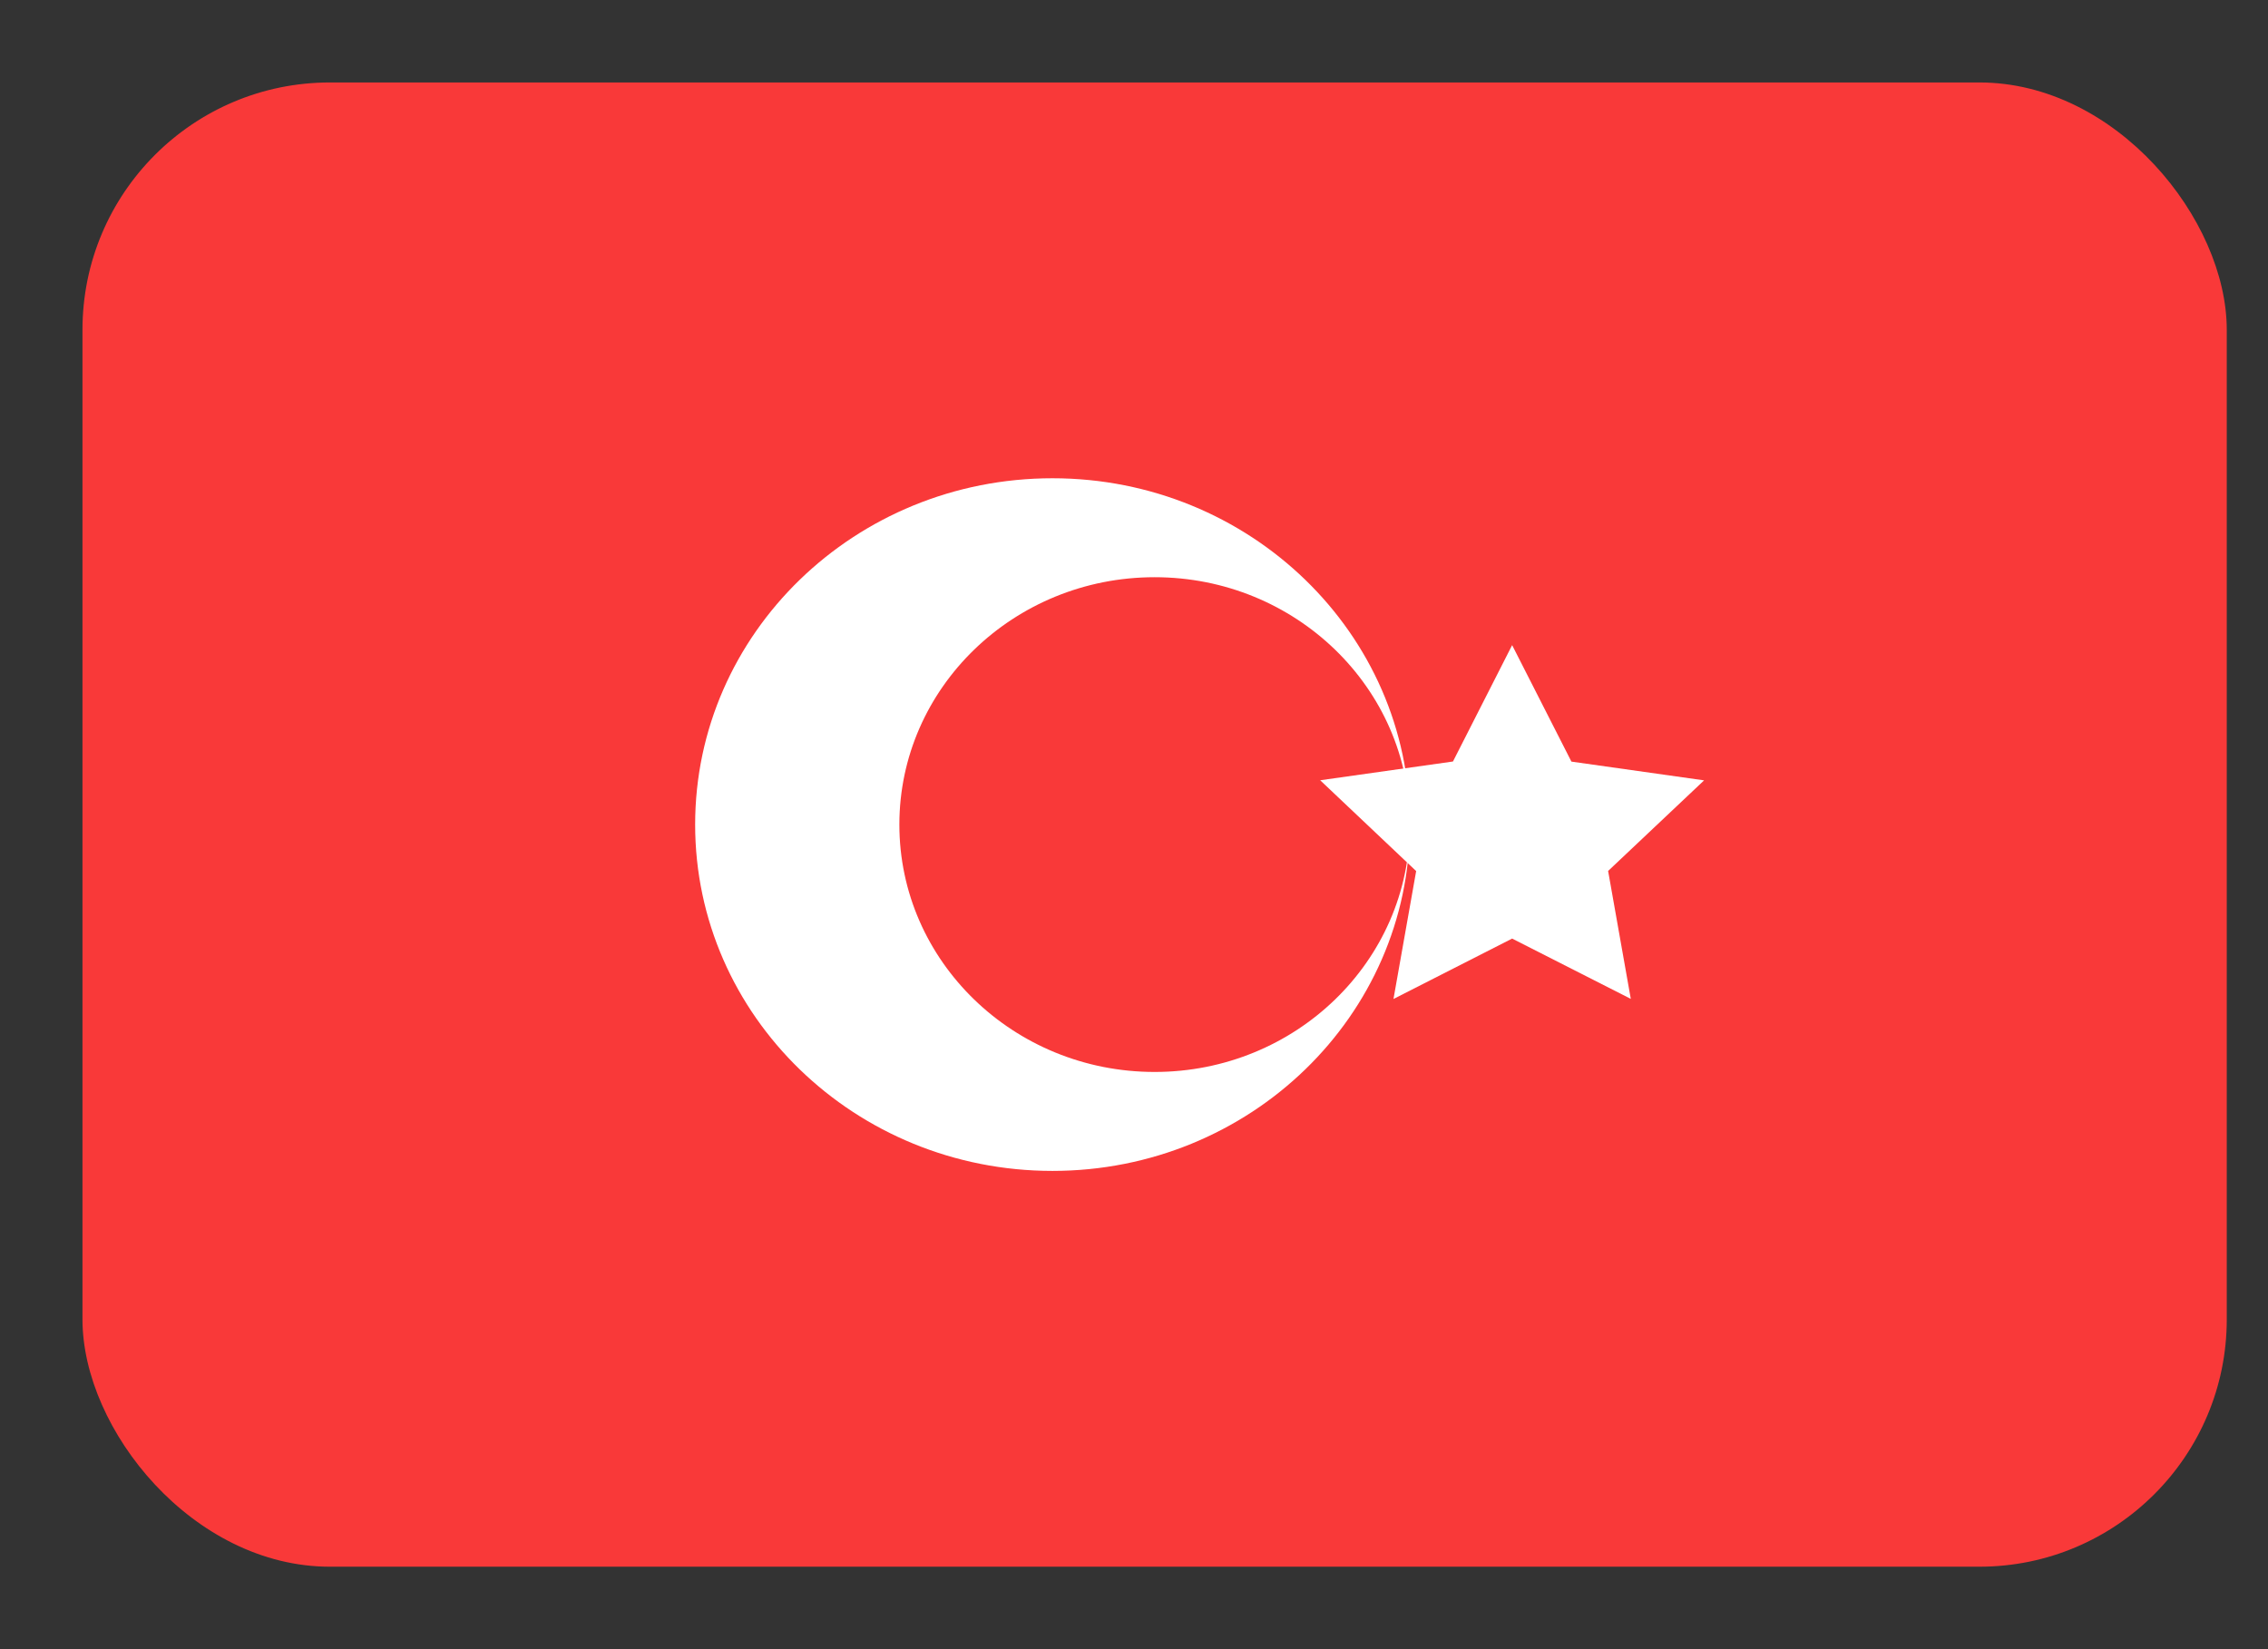
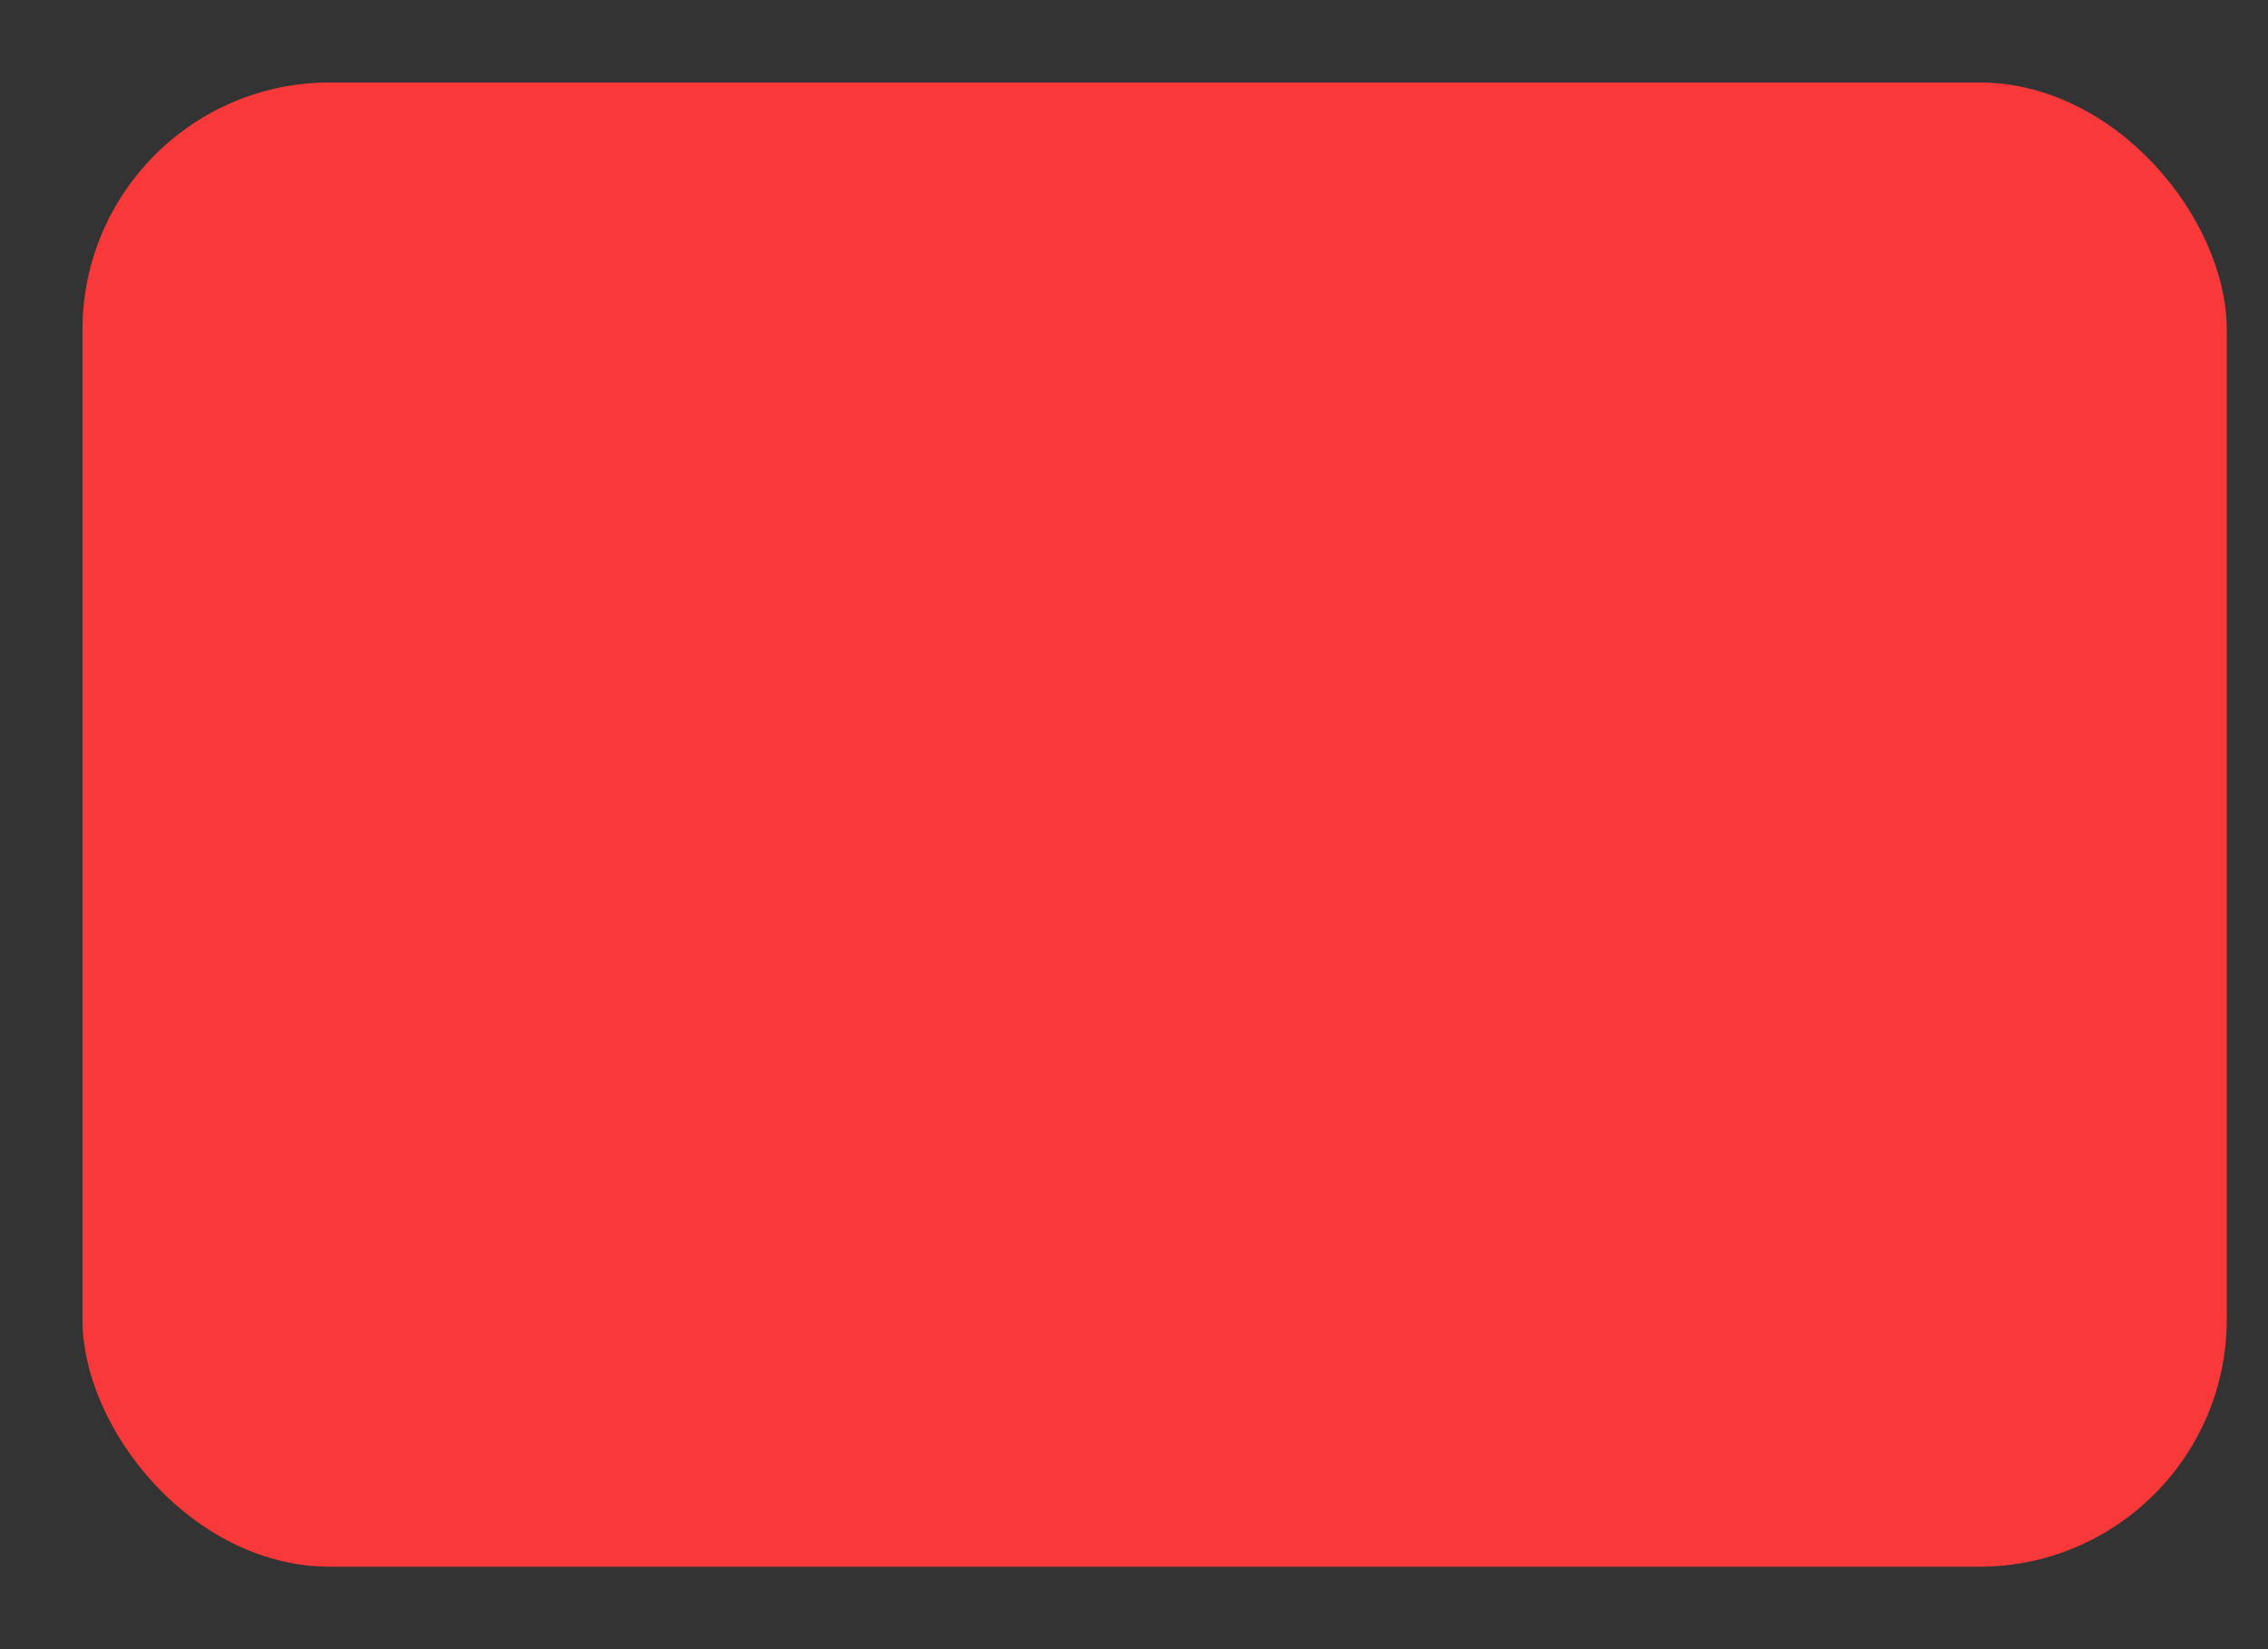
<svg xmlns="http://www.w3.org/2000/svg" width="22" height="16" viewBox="0 0 22 16" fill="none">
  <rect x="0" y="0" width="22" height="16" fill="#333333" stroke="none" />
  <rect x="0.8" y="0.8" width="20.8" height="14.4" rx="2.4" fill="#F93939" />
-   <path fill-rule="evenodd" clip-rule="evenodd" d="M14.668 9.106L13.517 9.692L13.737 8.451L12.806 7.57L14.094 7.388L14.668 6.259L15.243 7.389L16.53 7.571L15.599 8.45L15.819 9.691" fill="white" />
-   <path fill-rule="evenodd" clip-rule="evenodd" d="M10.209 11.36C12.124 11.36 13.676 9.856 13.676 8C13.676 6.145 12.124 4.64 10.209 4.64C8.295 4.64 6.743 6.145 6.743 8C6.743 9.856 8.295 11.36 10.209 11.36ZM11.2 10.4C12.567 10.4 13.676 9.325 13.676 8C13.676 6.675 12.567 5.6 11.2 5.6C9.833 5.6 8.724 6.675 8.724 8C8.724 9.325 9.833 10.4 11.2 10.4Z" fill="white" />
</svg>